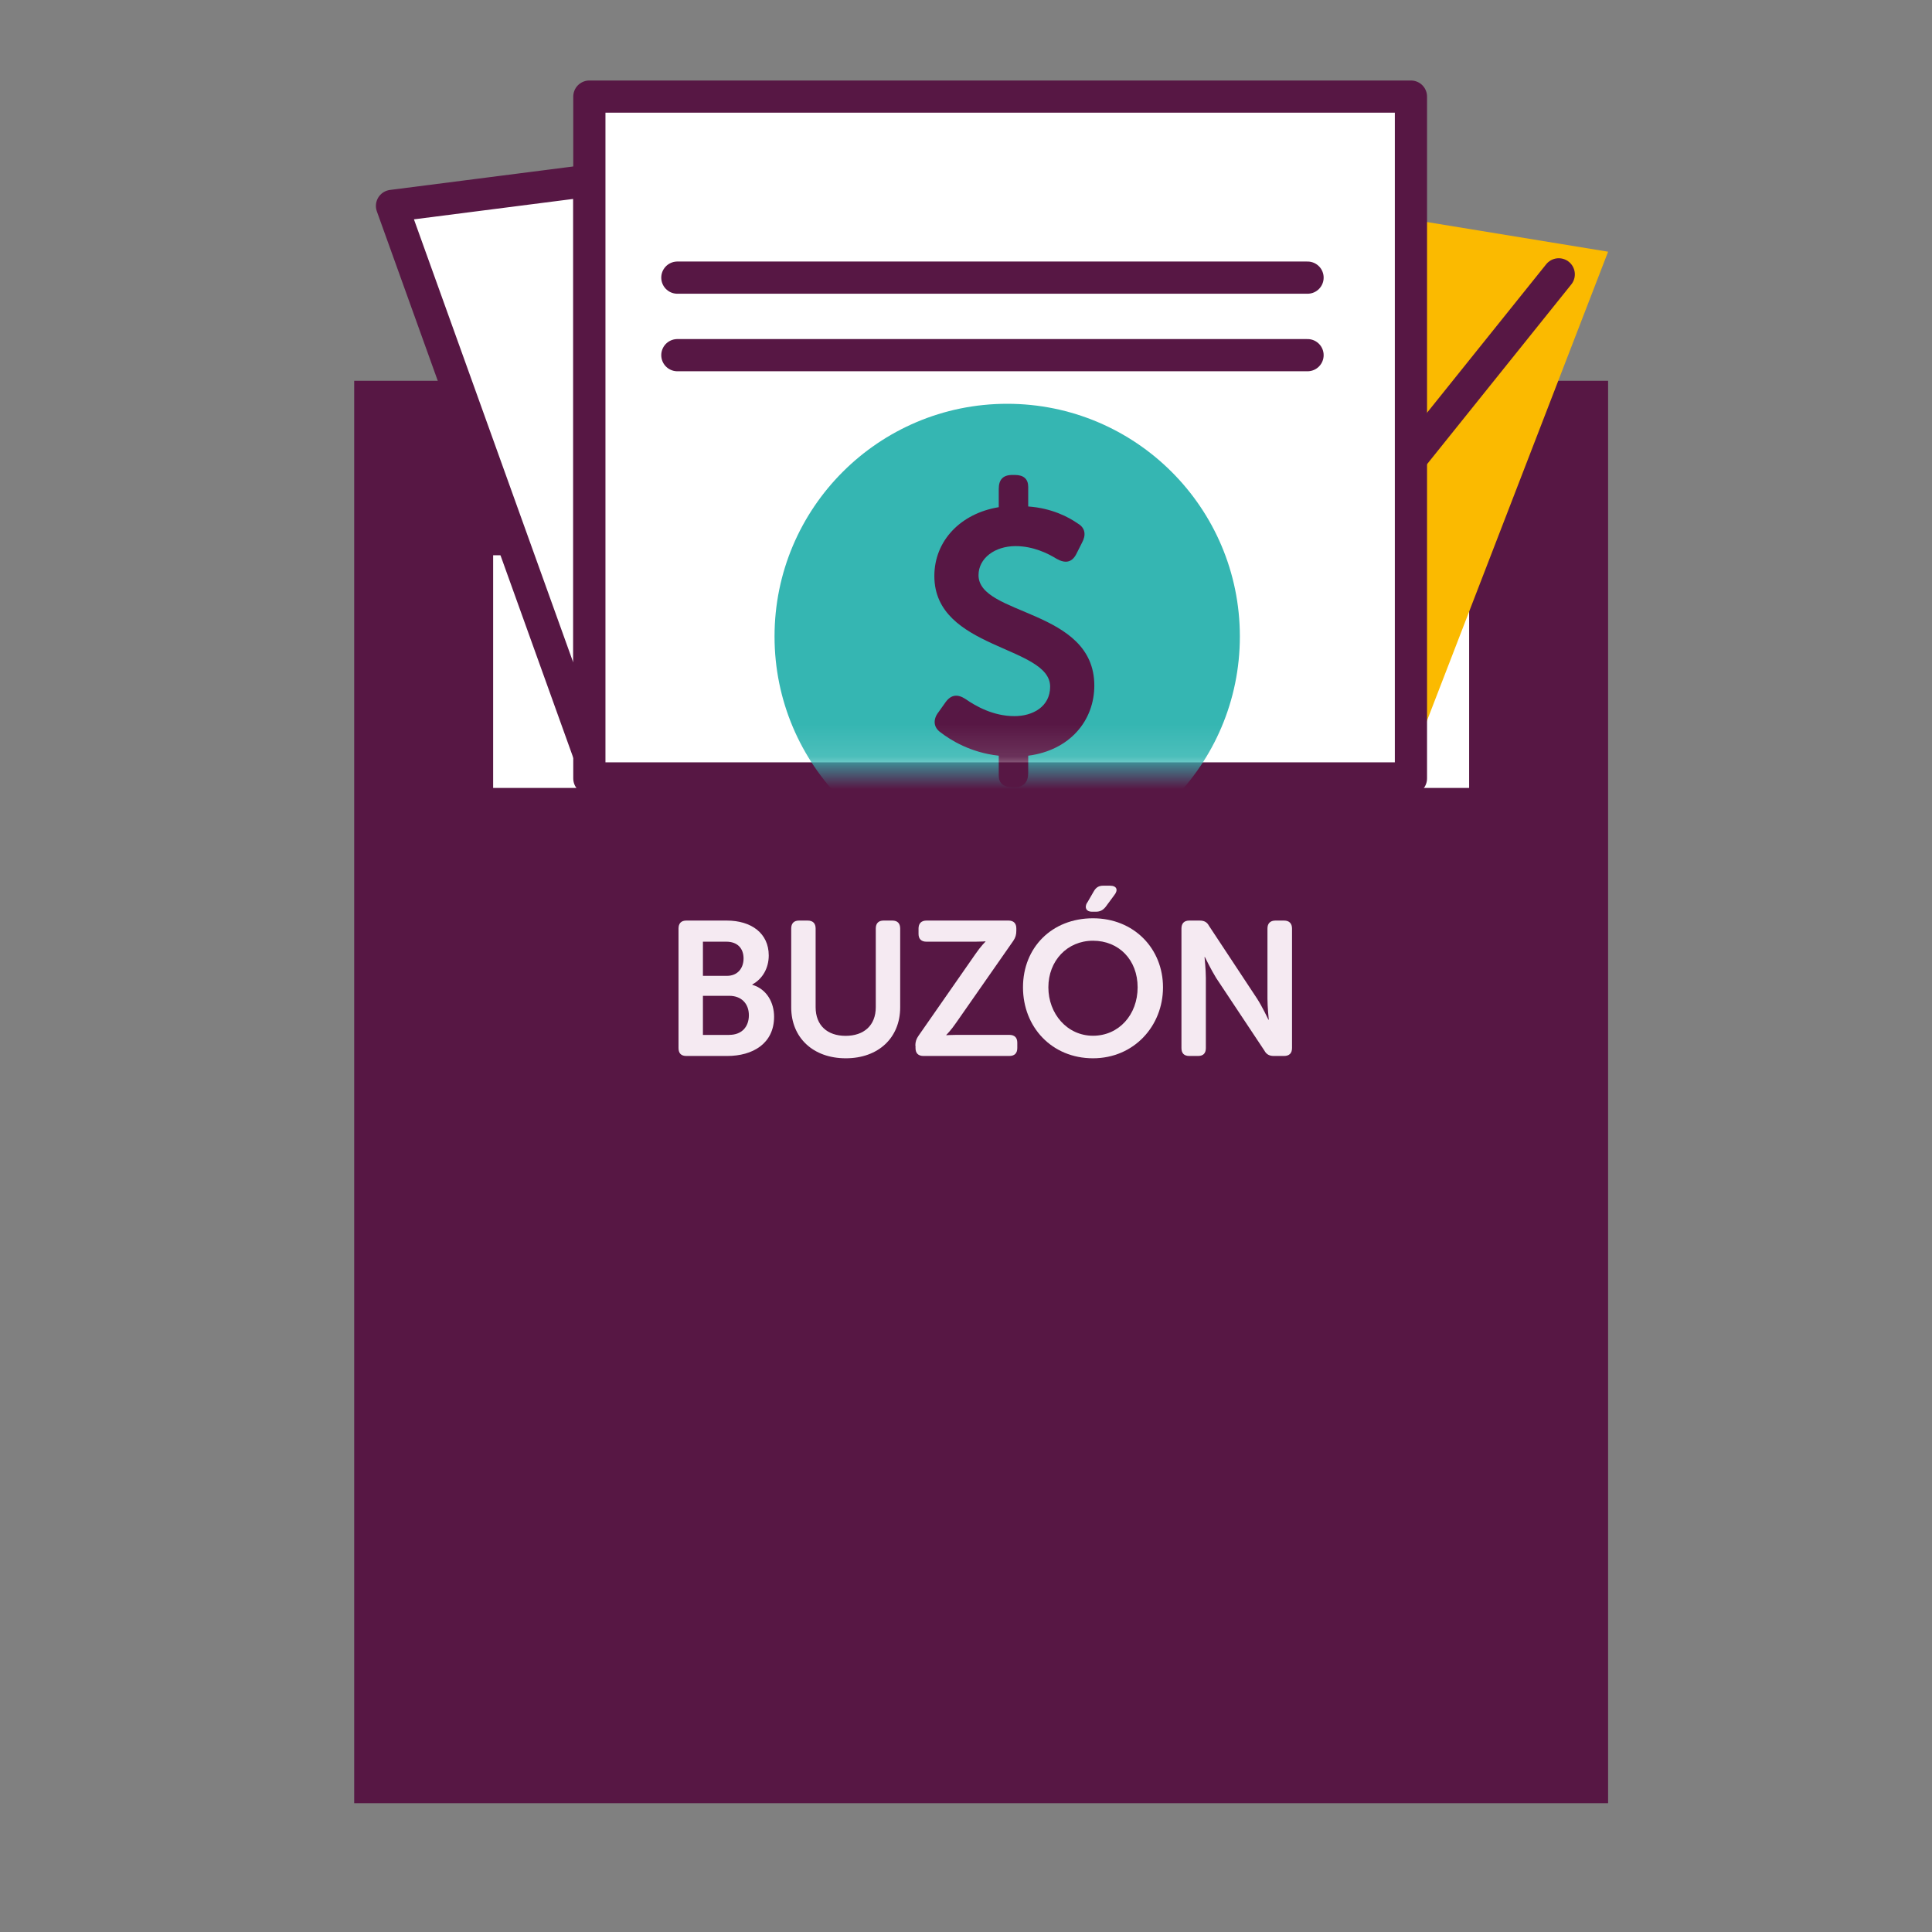
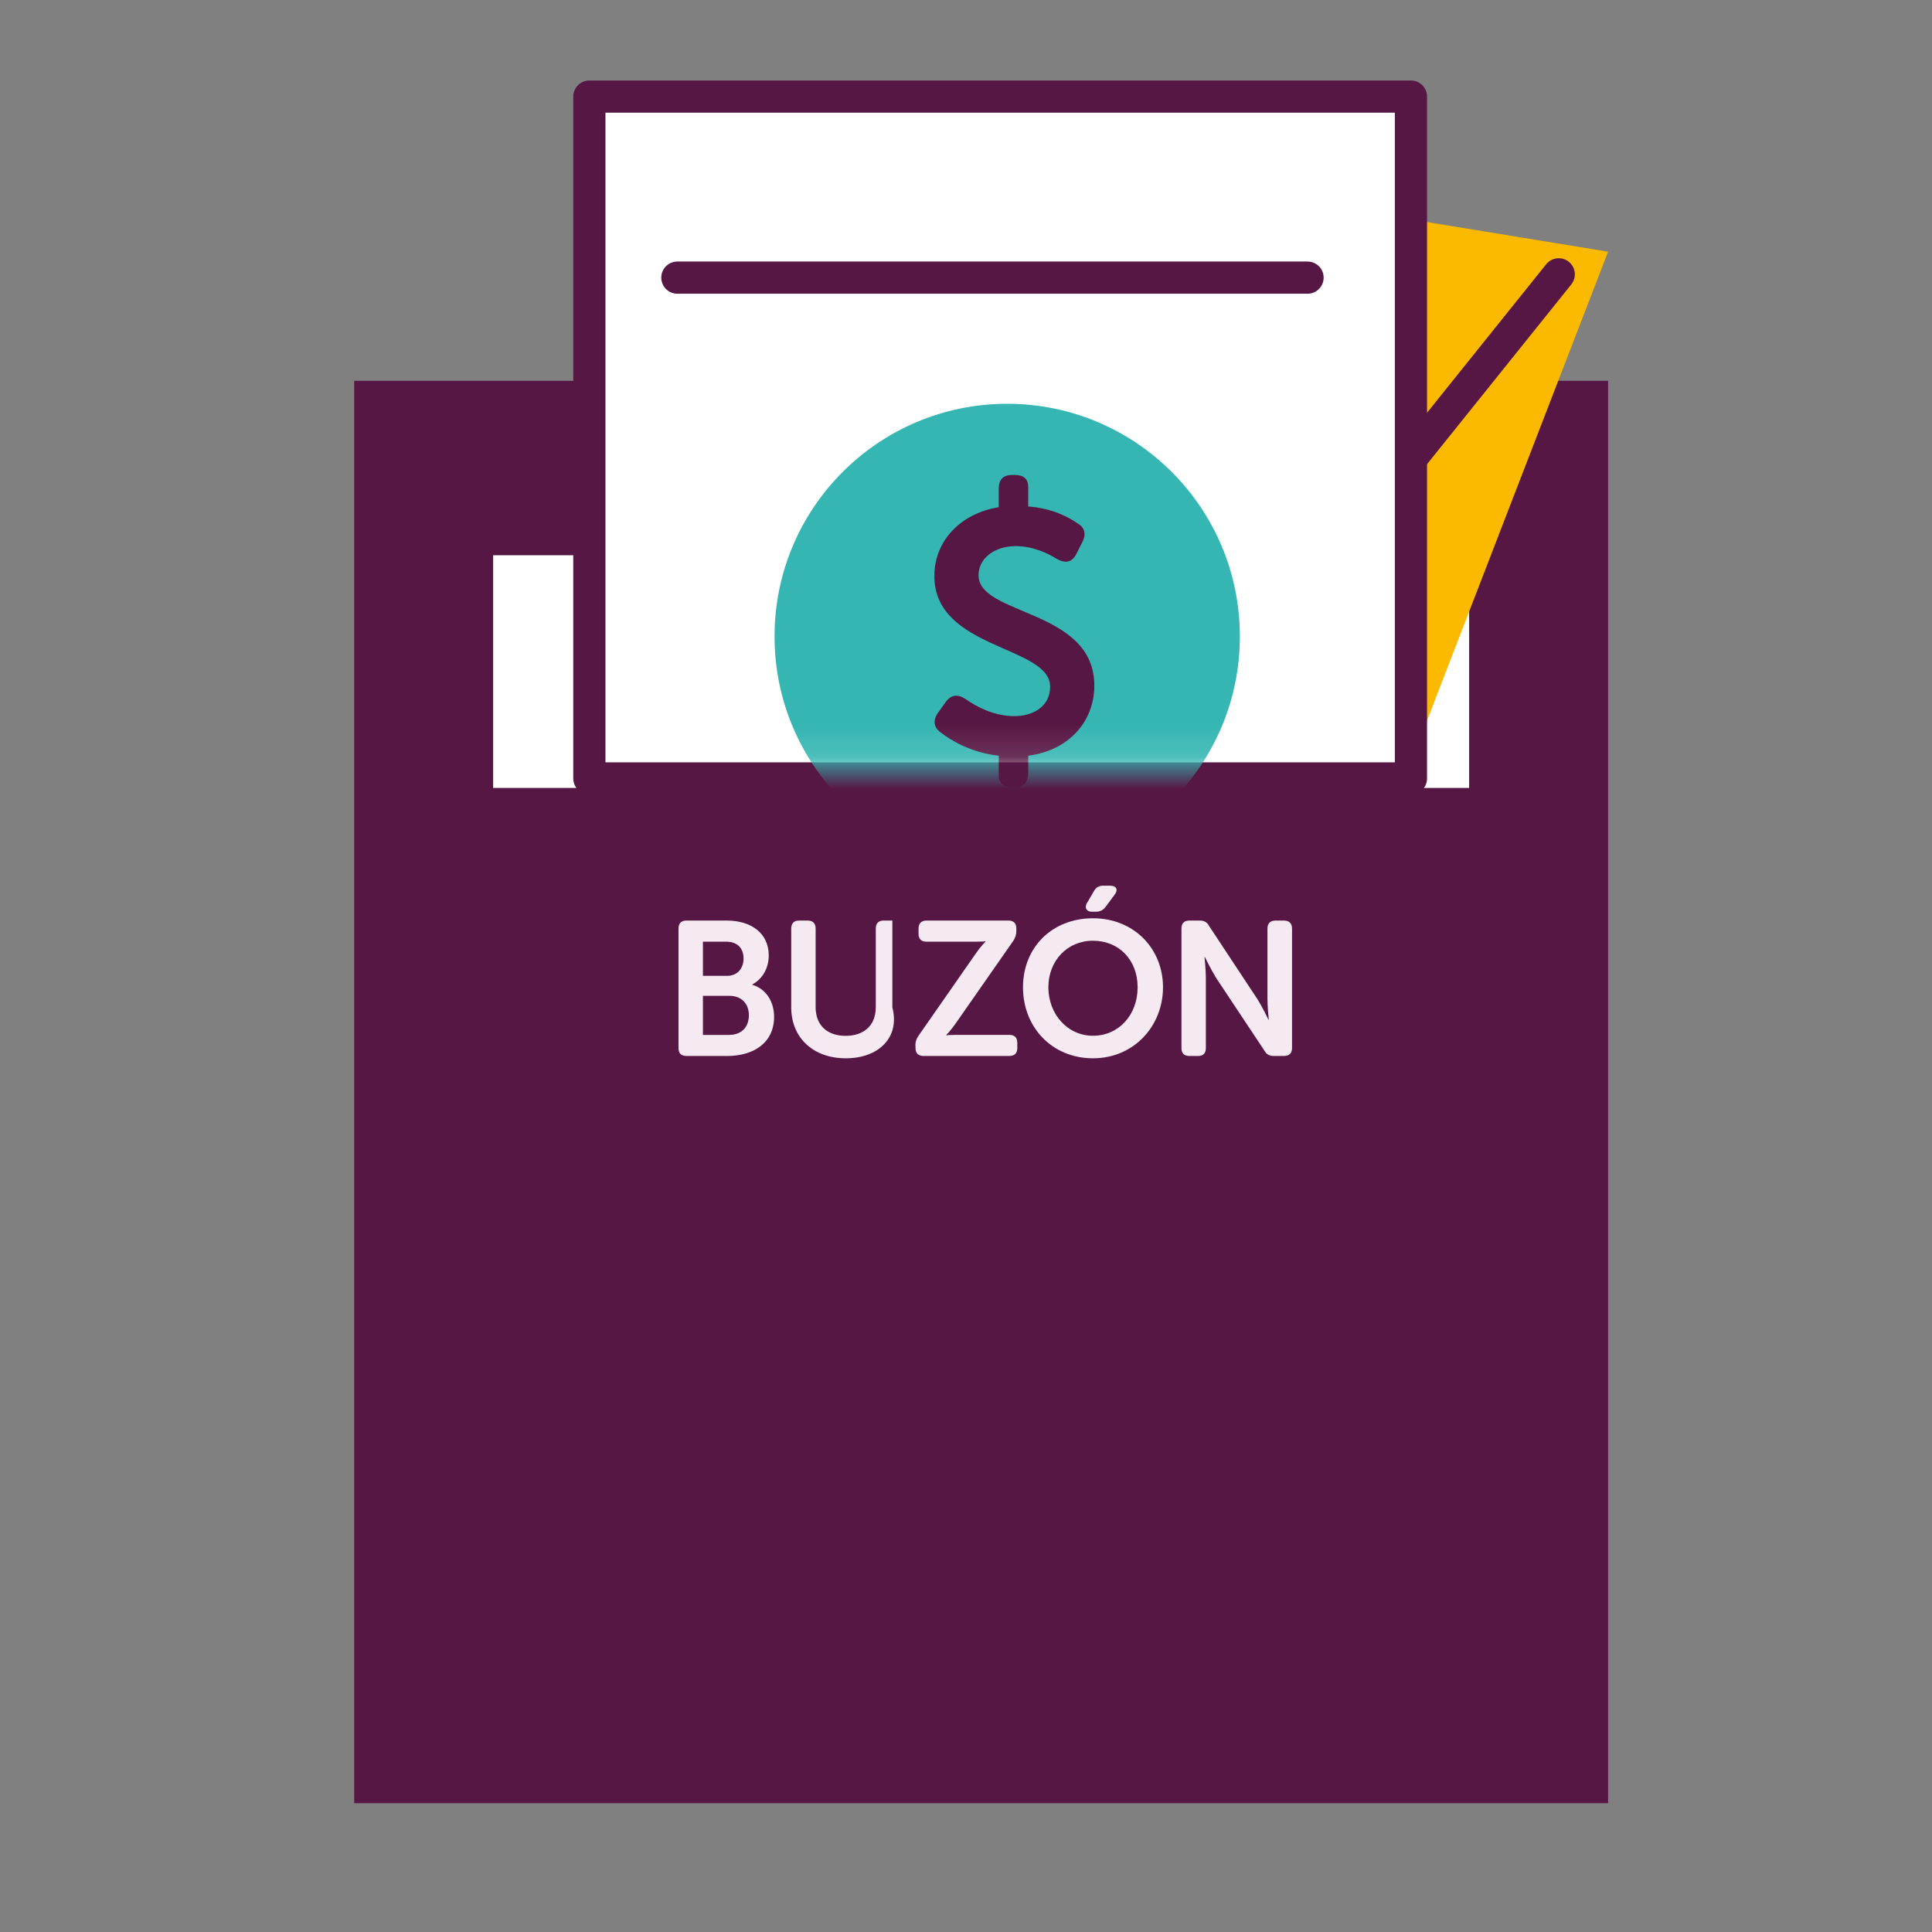
<svg xmlns="http://www.w3.org/2000/svg" width="60" height="60" viewBox="0 0 60 60" fill="none">
  <rect x="0" y="0" width="60" height="60" fill="#808080" stroke="none" />
  <path d="M49.941 11.826H11V56H49.941V11.826Z" fill="#571744" />
  <path d="M45.625 17.244H15.315V24.47H45.625V17.244Z" fill="white" />
  <path d="M21.072 28.837C21.072 28.677 21.154 28.589 21.314 28.589H22.571C23.329 28.589 23.874 28.981 23.874 29.672C23.874 30.064 23.684 30.4 23.364 30.573V30.584C23.822 30.72 24.04 31.147 24.04 31.574C24.04 32.414 23.37 32.794 22.587 32.794H21.314C21.154 32.794 21.072 32.712 21.072 32.547V28.837ZM22.576 30.306C22.907 30.306 23.092 30.069 23.092 29.766C23.092 29.463 22.913 29.245 22.557 29.245H21.83V30.306H22.576ZM22.648 32.139C23.039 32.139 23.257 31.885 23.257 31.53C23.257 31.174 23.031 30.926 22.648 30.926H21.83V32.141H22.648V32.139Z" fill="#F5EAF2" />
-   <path d="M24.572 28.837C24.572 28.677 24.654 28.589 24.814 28.589H25.082C25.247 28.589 25.33 28.677 25.33 28.837V31.279C25.33 31.847 25.696 32.169 26.261 32.169C26.826 32.169 27.198 31.849 27.198 31.279V28.837C27.198 28.677 27.281 28.589 27.44 28.589H27.713C27.873 28.589 27.956 28.677 27.956 28.837V31.284C27.956 32.227 27.281 32.866 26.267 32.866C25.252 32.866 24.572 32.227 24.572 31.284V28.837Z" fill="#F5EAF2" />
+   <path d="M24.572 28.837C24.572 28.677 24.654 28.589 24.814 28.589H25.082C25.247 28.589 25.33 28.677 25.33 28.837V31.279C25.33 31.847 25.696 32.169 26.261 32.169C26.826 32.169 27.198 31.849 27.198 31.279V28.837C27.198 28.677 27.281 28.589 27.44 28.589H27.713V31.284C27.956 32.227 27.281 32.866 26.267 32.866C25.252 32.866 24.572 32.227 24.572 31.284V28.837Z" fill="#F5EAF2" />
  <path d="M28.427 32.475C28.427 32.351 28.457 32.263 28.529 32.161L30.295 29.625C30.46 29.383 30.604 29.245 30.604 29.245V29.234C30.604 29.234 30.485 29.245 30.29 29.245H28.774C28.614 29.245 28.526 29.163 28.526 29.003V28.837C28.526 28.677 28.614 28.589 28.774 28.589H31.32C31.48 28.589 31.563 28.677 31.563 28.832V28.904C31.563 29.027 31.538 29.116 31.469 29.218L29.697 31.758C29.532 32.001 29.389 32.139 29.389 32.139V32.15C29.389 32.15 29.507 32.139 29.703 32.139H31.345C31.505 32.139 31.593 32.221 31.593 32.381V32.547C31.593 32.712 31.505 32.794 31.345 32.794H28.68C28.52 32.794 28.432 32.712 28.432 32.547V32.475H28.427Z" fill="#F5EAF2" />
  <path d="M33.944 28.518C35.217 28.518 36.118 29.46 36.118 30.662C36.118 31.863 35.217 32.866 33.944 32.866C32.671 32.866 31.77 31.902 31.77 30.662C31.77 29.422 32.671 28.518 33.944 28.518ZM33.944 32.166C34.748 32.166 35.33 31.513 35.33 30.662C35.33 29.81 34.748 29.215 33.944 29.215C33.139 29.215 32.558 29.843 32.558 30.662C32.558 31.48 33.139 32.166 33.944 32.166ZM33.765 28.033L33.971 27.677C34.043 27.553 34.131 27.506 34.261 27.506H34.473C34.685 27.506 34.735 27.641 34.602 27.804L34.335 28.165C34.252 28.267 34.164 28.314 34.032 28.314H33.908C33.737 28.314 33.671 28.19 33.759 28.035L33.765 28.033Z" fill="#F5EAF2" />
  <path d="M36.691 28.837C36.691 28.677 36.774 28.589 36.934 28.589H37.254C37.397 28.589 37.485 28.636 37.548 28.755L39.042 31.017C39.202 31.265 39.392 31.668 39.392 31.668H39.403C39.403 31.668 39.362 31.265 39.362 31.017V28.837C39.362 28.677 39.45 28.589 39.61 28.589H39.877C40.037 28.589 40.125 28.677 40.125 28.837V32.547C40.125 32.712 40.037 32.794 39.877 32.794H39.557C39.428 32.794 39.331 32.748 39.268 32.629L37.769 30.372C37.615 30.124 37.419 29.722 37.419 29.722H37.408C37.408 29.722 37.449 30.124 37.449 30.372V32.547C37.449 32.712 37.367 32.794 37.207 32.794H36.934C36.774 32.794 36.691 32.712 36.691 32.547V28.837Z" fill="#F5EAF2" />
  <path d="M43.817 23.676L49.941 7.817L43.817 6.814V23.676Z" fill="#FBBA00" />
  <path d="M48.408 8.52L43.817 14.241" stroke="#571744" stroke-linecap="round" stroke-linejoin="round" />
-   <path d="M12.174 6.395L18.302 23.442V5.61L12.174 6.395Z" fill="white" stroke="#571744" stroke-linecap="round" stroke-linejoin="round" />
  <path d="M43.818 3H18.303V24.175H43.818V3Z" fill="white" stroke="#571744" stroke-linecap="round" stroke-linejoin="round" />
  <path d="M21.036 8.622H40.607" stroke="#571744" stroke-linecap="round" stroke-linejoin="round" />
-   <path d="M21.036 11.03H40.607" stroke="#571744" stroke-linecap="round" stroke-linejoin="round" />
  <mask id="mask0_2225_2271" style="mask-type:luminance" maskUnits="userSpaceOnUse" x="21" y="11" width="19" height="13">
    <path d="M39.51 11.237H21.846V23.883H39.51V11.237Z" fill="white" />
  </mask>
  <g mask="url(#mask0_2225_2271)">
    <path d="M31.279 26.991C35.27 26.991 38.505 23.756 38.505 19.766C38.505 15.775 35.27 12.54 31.279 12.54C27.289 12.54 24.054 15.775 24.054 19.766C24.054 23.756 27.289 26.991 31.279 26.991Z" fill="#35B6B2" />
    <path d="M29.132 22.136L29.367 21.805C29.537 21.571 29.739 21.549 29.984 21.708C30.303 21.931 30.846 22.24 31.505 22.24C32.078 22.24 32.613 21.943 32.613 21.325C32.613 20.049 29.017 20.176 29.017 17.889C29.017 16.792 29.835 15.944 31.017 15.751V15.186C31.017 14.899 31.144 14.75 31.442 14.75H31.516C31.792 14.75 31.932 14.877 31.932 15.122V15.729C32.665 15.781 33.189 16.059 33.475 16.26C33.709 16.398 33.732 16.621 33.602 16.856L33.42 17.217C33.282 17.473 33.078 17.503 32.814 17.354C32.538 17.183 32.081 16.96 31.538 16.96C30.899 16.96 30.389 17.332 30.389 17.864C30.389 19.129 33.985 18.906 33.985 21.29C33.985 22.375 33.23 23.301 31.932 23.469V24.001C31.932 24.288 31.794 24.448 31.516 24.448H31.442C31.144 24.448 31.017 24.31 31.017 24.076V23.469C30.144 23.373 29.529 22.99 29.209 22.744C28.986 22.585 28.975 22.35 29.135 22.127L29.132 22.136Z" fill="#571744" />
  </g>
</svg>